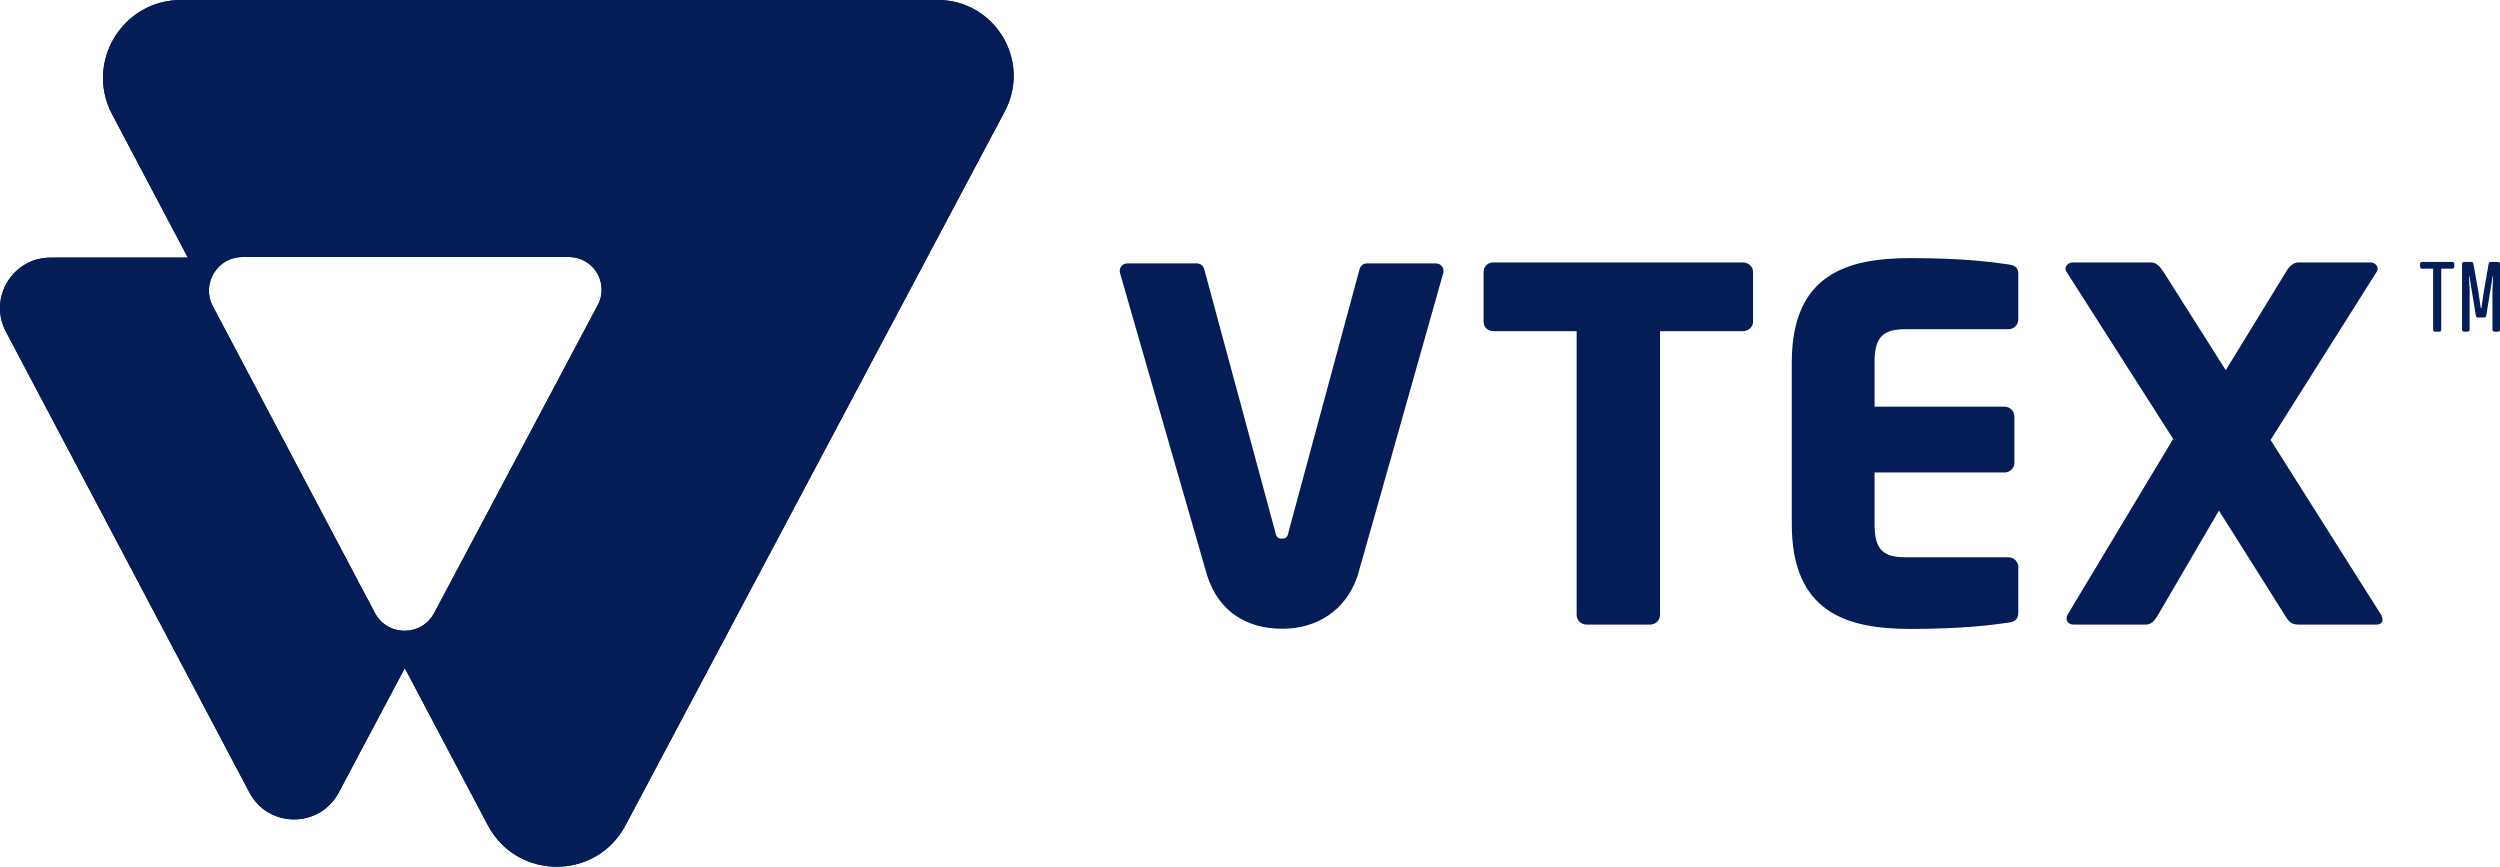
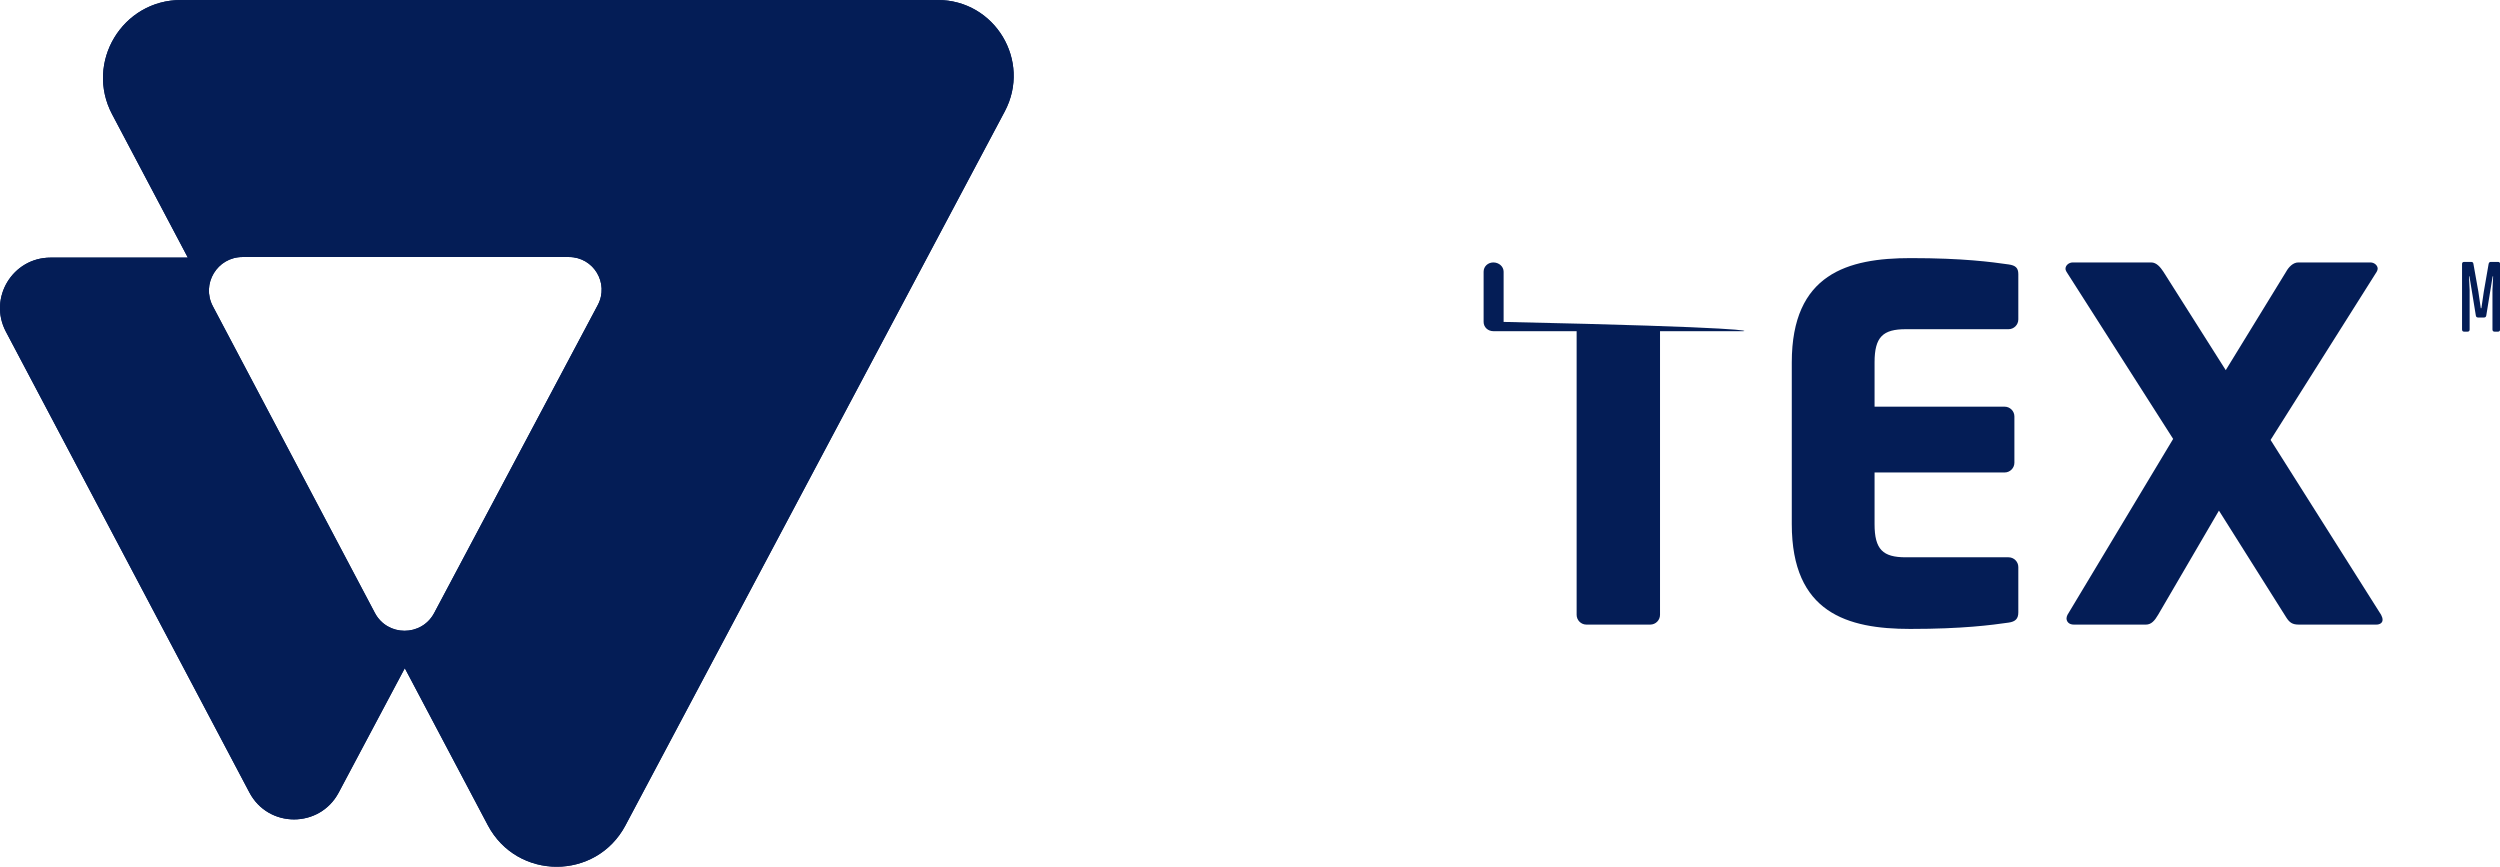
<svg xmlns="http://www.w3.org/2000/svg" version="1.1" id="Capa_1" x="0px" y="0px" viewBox="0 0 41.495 14.385" enable-background="new 0 0 41.495 14.385" xml:space="preserve">
  <g>
    <g>
      <path fill="#041D56" d="M15.565,0H3.004C2.03,0,1.406,1.036,1.861,1.897l1.257,2.379H0.839c-0.631,0-1.036,0.671-0.741,1.229    l4.042,7.649c0.314,0.595,1.165,0.595,1.481,0.002l1.098-2.066l1.378,2.607c0.485,0.917,1.798,0.919,2.284,0.003l6.296-11.851    C17.122,1.01,16.514,0,15.565,0 M9.922,5.063l-2.715,5.111c-0.21,0.395-0.776,0.394-0.985-0.001L3.533,5.083    C3.337,4.712,3.606,4.266,4.026,4.266h5.417C9.852,4.266,10.114,4.701,9.922,5.063" />
-       <path fill="#041D56" d="M28.927,5.497h-1.374v4.708c0,0.089-0.073,0.162-0.162,0.162h-1.06c-0.089,0-0.162-0.073-0.162-0.162    V5.497h-1.382c-0.089,0-0.162-0.065-0.162-0.154V4.51c0-0.089,0.073-0.154,0.162-0.154h4.14c0.089,0,0.17,0.065,0.17,0.154v0.833    C29.097,5.432,29.016,5.497,28.927,5.497" />
+       <path fill="#041D56" d="M28.927,5.497h-1.374v4.708c0,0.089-0.073,0.162-0.162,0.162h-1.06c-0.089,0-0.162-0.073-0.162-0.162    V5.497h-1.382c-0.089,0-0.162-0.065-0.162-0.154V4.51c0-0.089,0.073-0.154,0.162-0.154c0.089,0,0.17,0.065,0.17,0.154v0.833    C29.097,5.432,29.016,5.497,28.927,5.497" />
      <path fill="#041D56" d="M33.339,10.334c-0.283,0.04-0.759,0.105-1.633,0.105c-1.044,0-1.966-0.267-1.966-1.739V6.015    c0-1.472,0.93-1.731,1.974-1.731c0.874,0,1.342,0.065,1.625,0.105C33.452,4.405,33.5,4.445,33.5,4.55v0.752    c0,0.089-0.073,0.162-0.162,0.162h-1.706c-0.38,0-0.518,0.129-0.518,0.55v0.736h2.159c0.089,0,0.162,0.073,0.162,0.162v0.768    c0,0.089-0.073,0.162-0.162,0.162h-2.159V8.7c0,0.421,0.138,0.55,0.518,0.55h1.706c0.089,0,0.162,0.073,0.162,0.162v0.752    C33.5,10.27,33.452,10.318,33.339,10.334" />
      <path fill="#041D56" d="M39.442,10.367h-1.286c-0.105,0-0.154-0.032-0.21-0.121L36.83,8.475l-1.01,1.73    c-0.057,0.097-0.113,0.162-0.202,0.162h-1.197c-0.081,0-0.121-0.049-0.121-0.105c0-0.016,0.008-0.04,0.016-0.057l1.754-2.92    L34.299,4.51c-0.008-0.016-0.016-0.032-0.016-0.049c0-0.057,0.057-0.105,0.121-0.105h1.302c0.089,0,0.154,0.081,0.202,0.154    l1.035,1.634l1.002-1.634c0.04-0.073,0.113-0.154,0.202-0.154h1.197c0.065,0,0.121,0.049,0.121,0.105    c0,0.016-0.008,0.032-0.016,0.049l-1.762,2.792l1.835,2.903c0.016,0.032,0.024,0.057,0.024,0.081    C39.547,10.334,39.507,10.367,39.442,10.367" />
-       <path fill="#041D56" d="M22.687,4.372c-0.059,0-0.11,0.042-0.122,0.1l-1.175,4.347c-0.016,0.089-0.04,0.121-0.113,0.121    c-0.073,0-0.097-0.032-0.113-0.121l-1.175-4.347c-0.012-0.058-0.063-0.1-0.122-0.1H18.71c-0.08,0-0.14,0.075-0.122,0.153    c0,0,1.434,4.984,1.45,5.033c0.191,0.594,0.656,0.878,1.247,0.878c0.563,0,1.054-0.297,1.247-0.876    c0.023-0.068,1.425-5.035,1.425-5.035c0.018-0.078-0.041-0.153-0.122-0.153H22.687z" />
      <path fill="#041D56" d="M15.565,0H3.004C2.03,0,1.406,1.036,1.861,1.897l1.257,2.379H0.839c-0.631,0-1.036,0.671-0.741,1.229    l4.042,7.649c0.314,0.595,1.165,0.595,1.481,0.002l1.098-2.066l1.378,2.607c0.485,0.917,1.798,0.919,2.284,0.003l6.296-11.851    C17.122,1.01,16.514,0,15.565,0 M9.922,5.063l-2.715,5.111c-0.21,0.395-0.776,0.394-0.985-0.001L3.533,5.083    C3.337,4.712,3.606,4.266,4.026,4.266h5.417C9.852,4.266,10.114,4.701,9.922,5.063" />
-       <path fill="#041D56" d="M40.52,4.459V5.47c0,0.022-0.013,0.035-0.035,0.035H40.42c-0.022,0-0.035-0.013-0.035-0.035V4.459h-0.182    c-0.022,0-0.035-0.013-0.035-0.035V4.381c0-0.022,0.013-0.034,0.035-0.034h0.499c0.022,0,0.035,0.011,0.035,0.034v0.043    c0,0.022-0.013,0.035-0.035,0.035H40.52z" />
      <path fill="#041D56" d="M41.131,5.27c-0.024,0-0.034-0.013-0.037-0.032l-0.106-0.651H40.98l0.011,0.226V5.47    c0,0.022-0.013,0.035-0.035,0.035H40.9c-0.022,0-0.035-0.013-0.035-0.035V4.381c0-0.022,0.013-0.034,0.035-0.034h0.117    c0.022,0,0.034,0.01,0.037,0.034l0.082,0.461l0.04,0.274h0.01l0.04-0.274l0.08-0.461c0.005-0.024,0.016-0.034,0.038-0.034h0.117    c0.022,0,0.035,0.011,0.035,0.034V5.47c0,0.022-0.013,0.035-0.035,0.035h-0.056c-0.022,0-0.035-0.013-0.035-0.035V4.813    l0.011-0.226h-0.008l-0.106,0.651C41.263,5.258,41.252,5.27,41.23,5.27H41.131z" />
    </g>
  </g>
</svg>